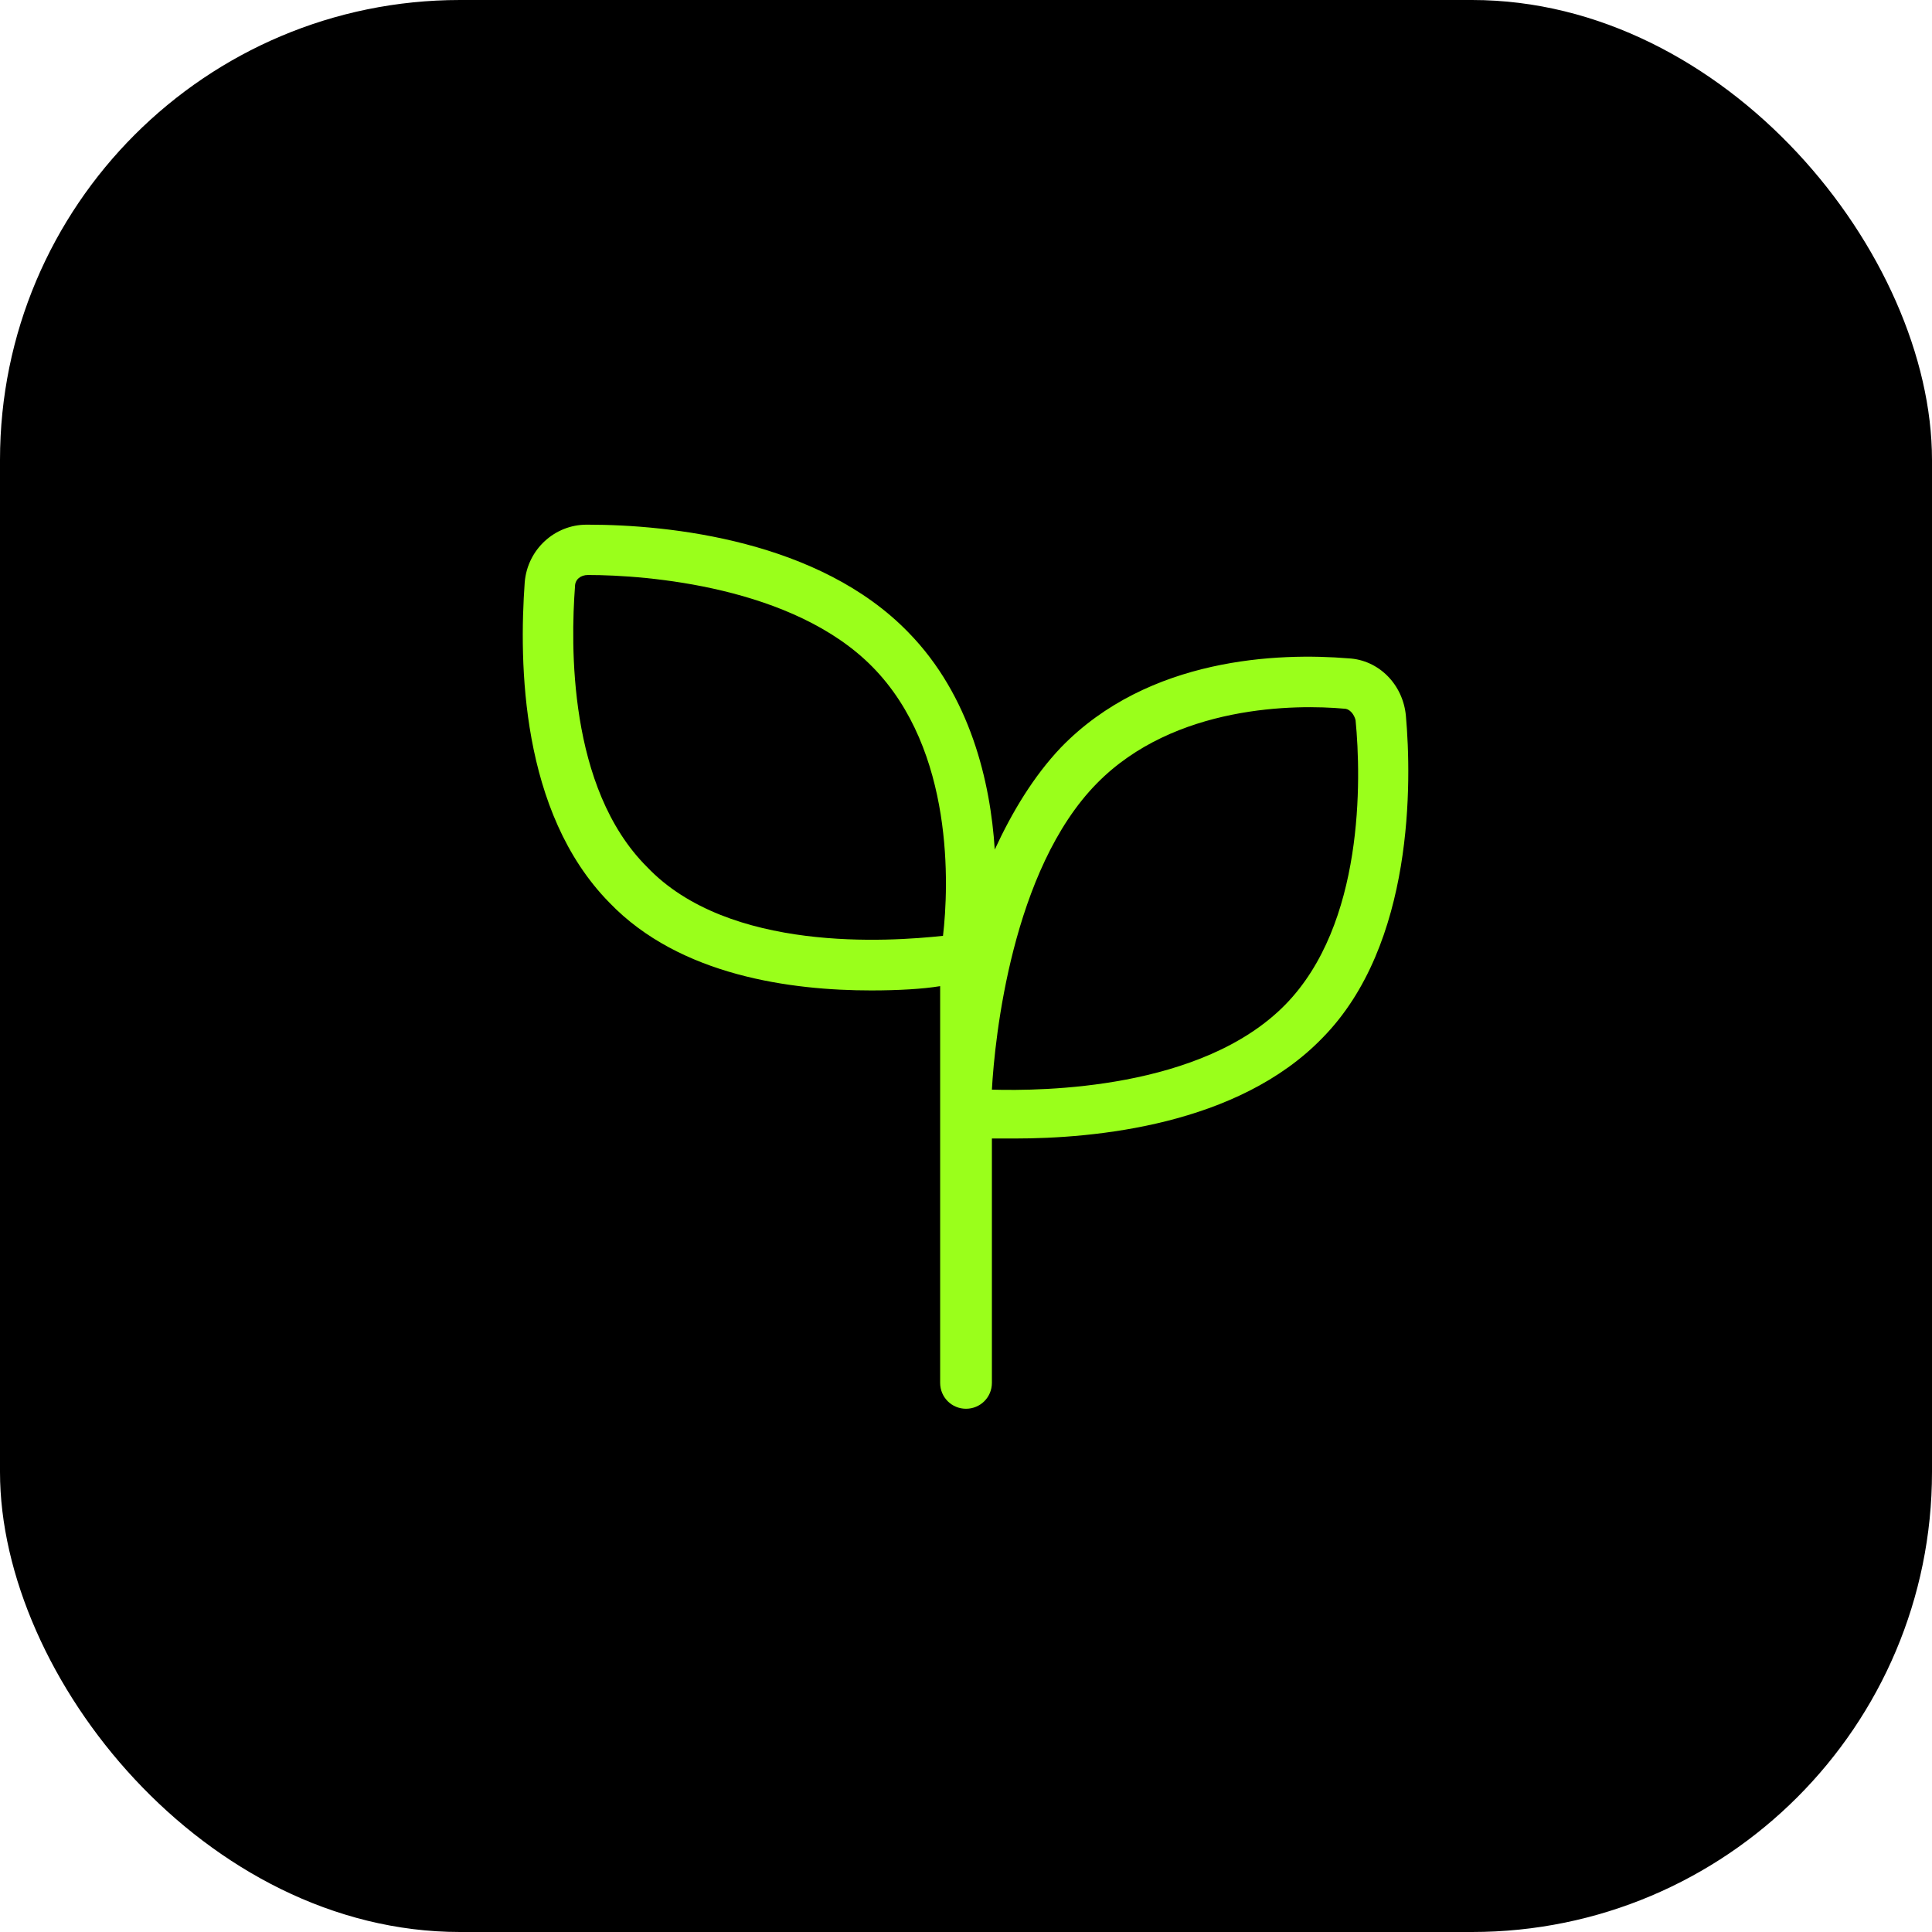
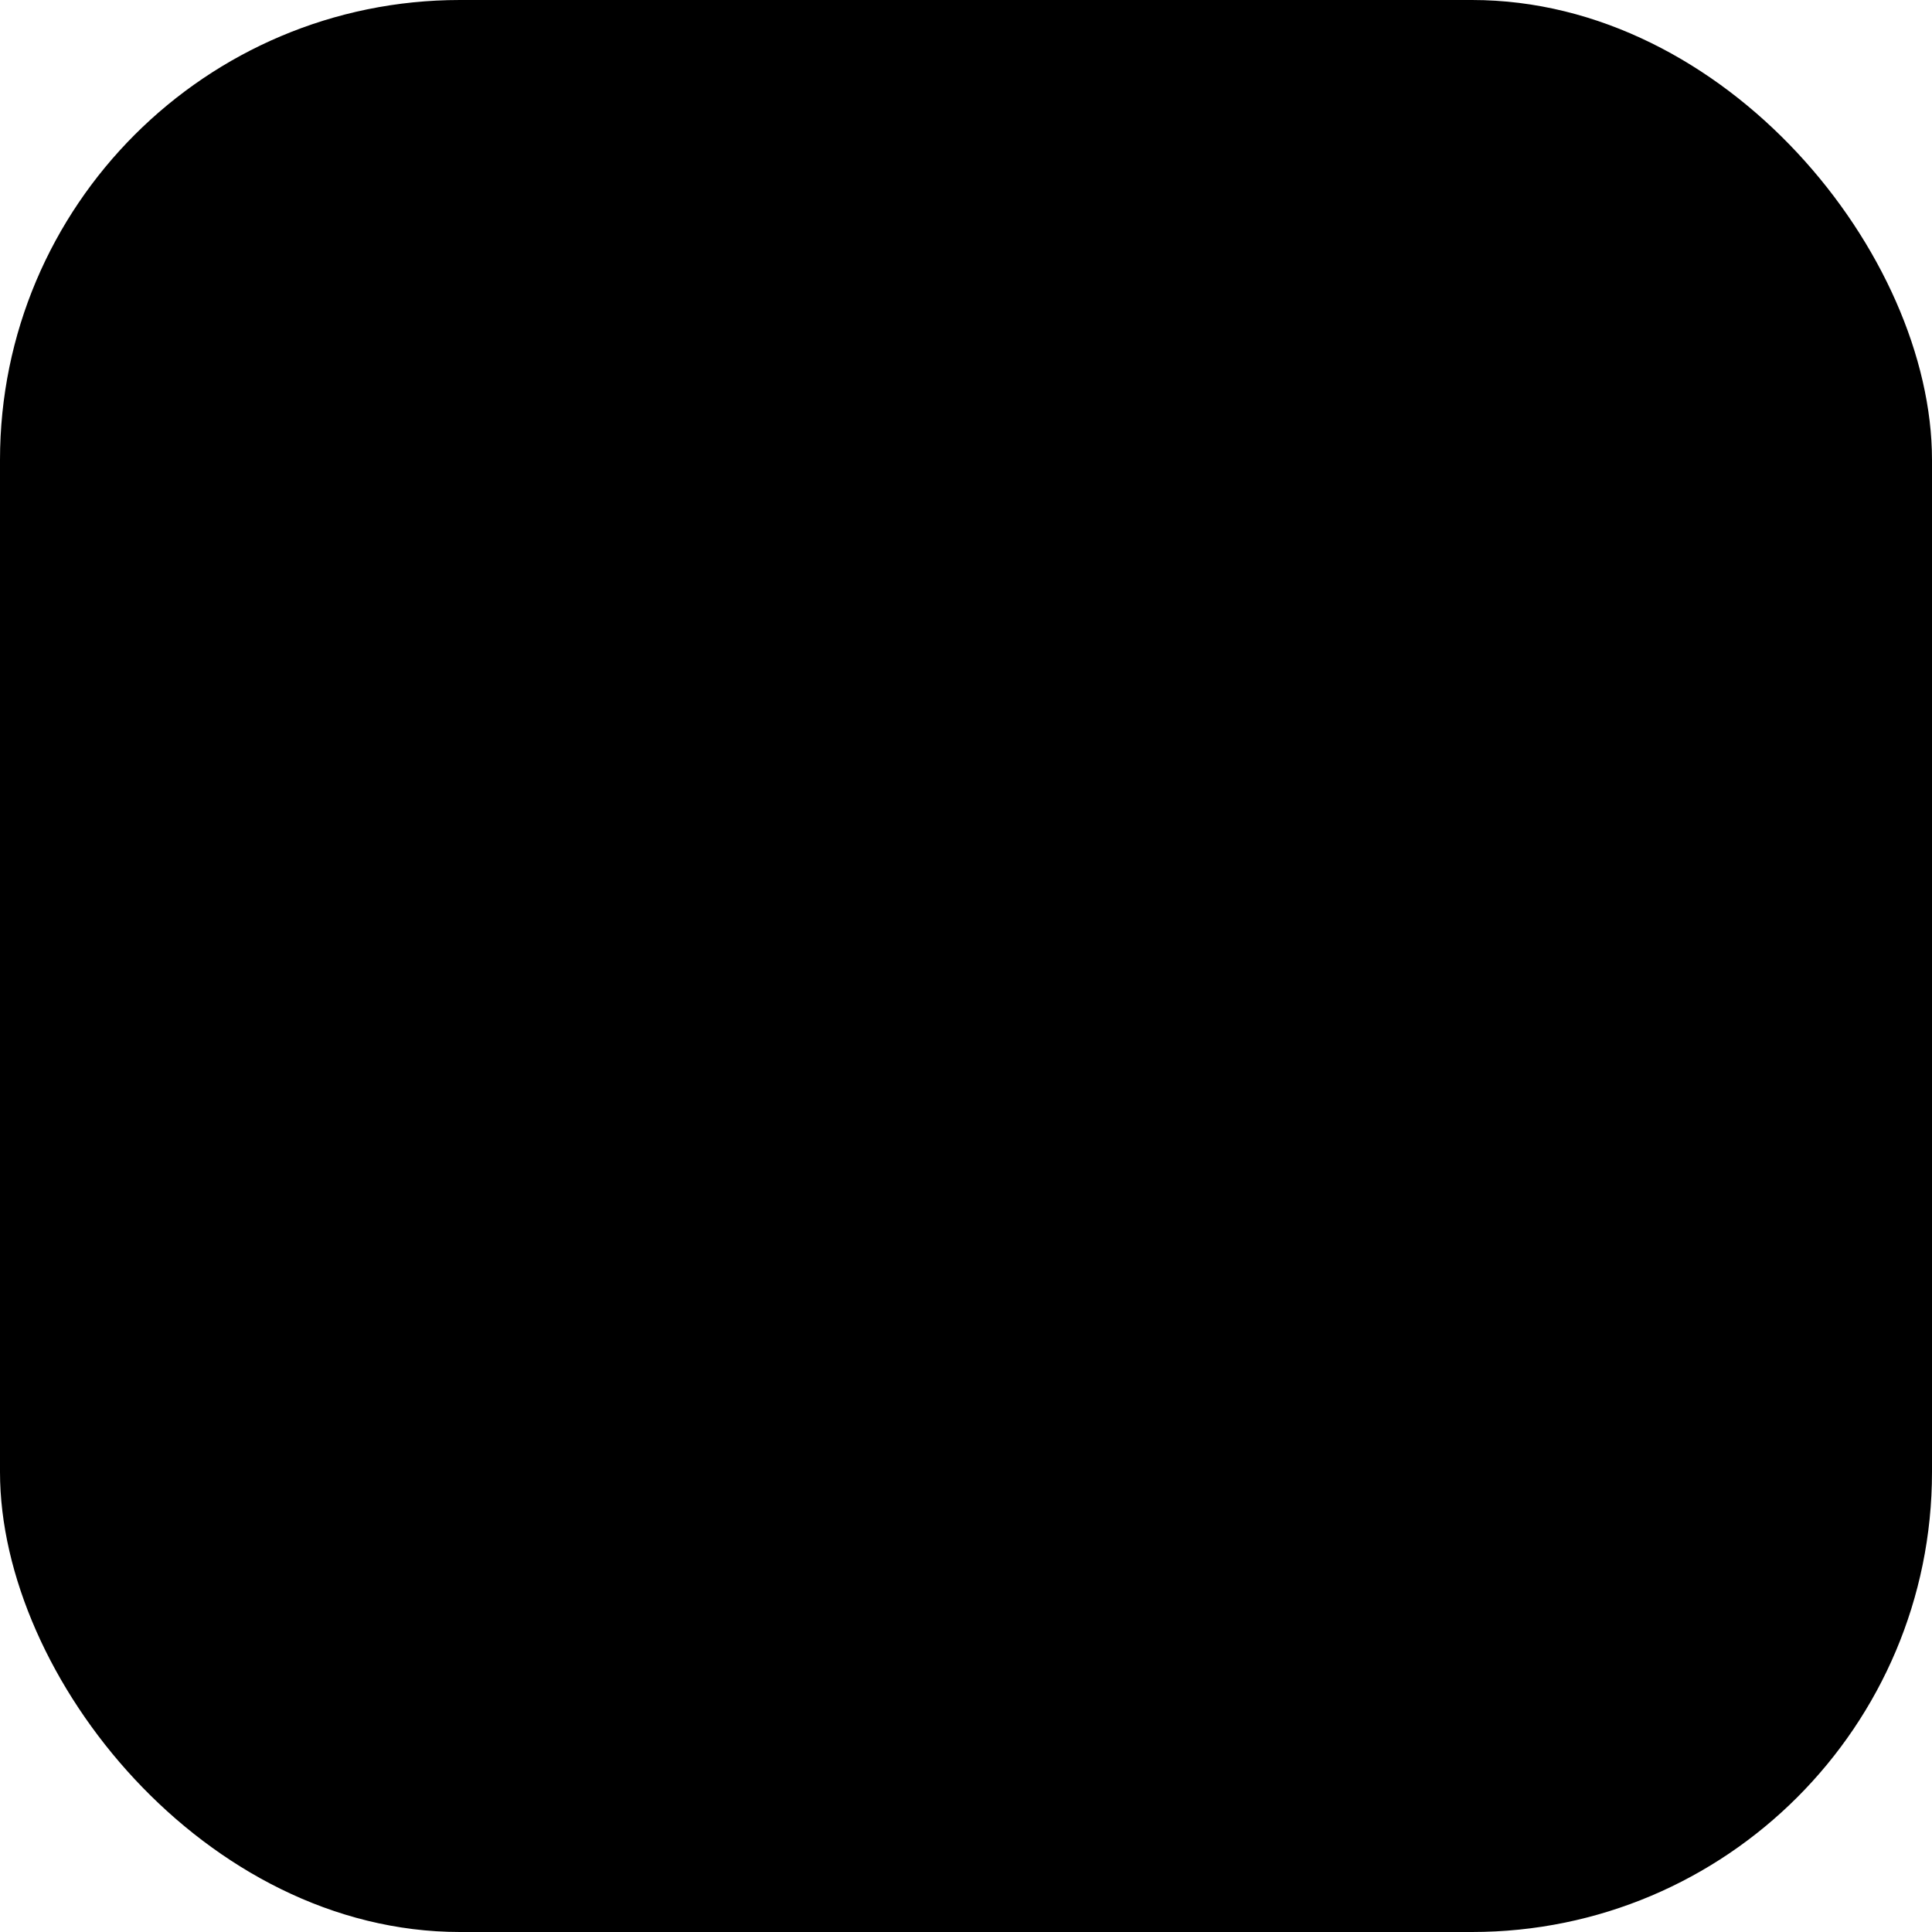
<svg xmlns="http://www.w3.org/2000/svg" width="42" height="42" viewBox="0 0 42 42" fill="none">
  <rect width="42" height="42" rx="10" fill="black" />
-   <path d="M30.563 15.562C30.5 14.875 29.969 14.344 29.313 14.312C27.813 14.188 24.969 14.281 23.063 16.25C22.469 16.875 22 17.656 21.625 18.469C21.532 17 21.094 15.125 19.75 13.75C17.813 11.75 14.563 11.406 12.782 11.406C12.782 11.406 12.782 11.406 12.75 11.406C12.063 11.406 11.469 11.938 11.407 12.656C11.282 14.406 11.313 17.656 13.25 19.625C14.782 21.219 17.219 21.531 18.938 21.531C19.532 21.531 20.063 21.5 20.438 21.438V30.062C20.438 30.375 20.688 30.625 21 30.625C21.313 30.625 21.563 30.375 21.563 30.062V24.75H22.063C23.782 24.75 26.907 24.469 28.75 22.562C30.75 20.531 30.688 16.969 30.563 15.562ZM14.063 18.844C12.344 17.125 12.407 14 12.5 12.75C12.5 12.594 12.625 12.5 12.782 12.5C14.063 12.5 17.25 12.75 18.969 14.5C20.75 16.312 20.625 19.281 20.5 20.344C19.344 20.469 15.844 20.719 14.063 18.844ZM27.938 21.844C26.125 23.688 22.657 23.719 21.563 23.688C21.625 22.562 22 18.906 23.844 17.031C25.532 15.312 28.188 15.312 29.219 15.406C29.344 15.406 29.438 15.531 29.469 15.656C29.594 16.938 29.657 20.094 27.938 21.844Z" fill="#9AFF1B" />
</svg>